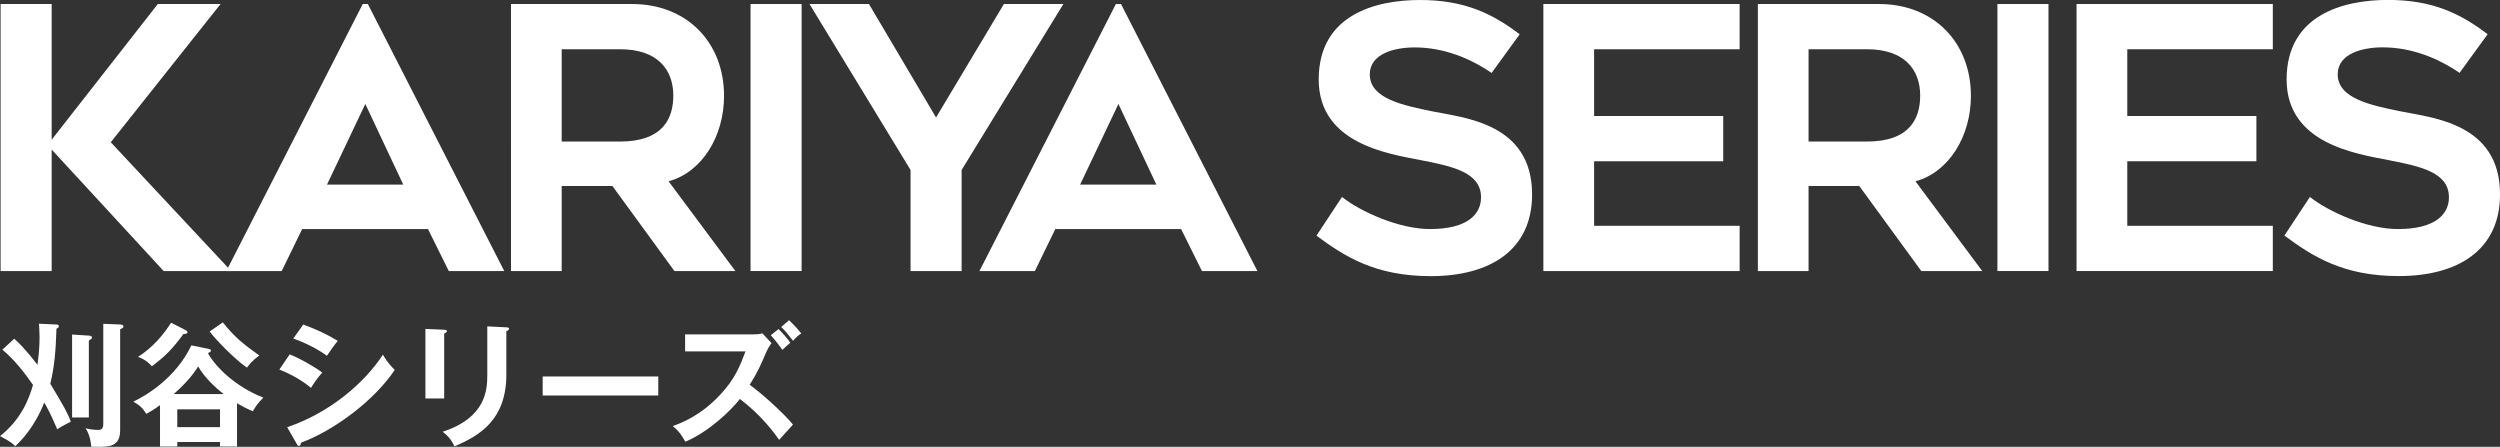
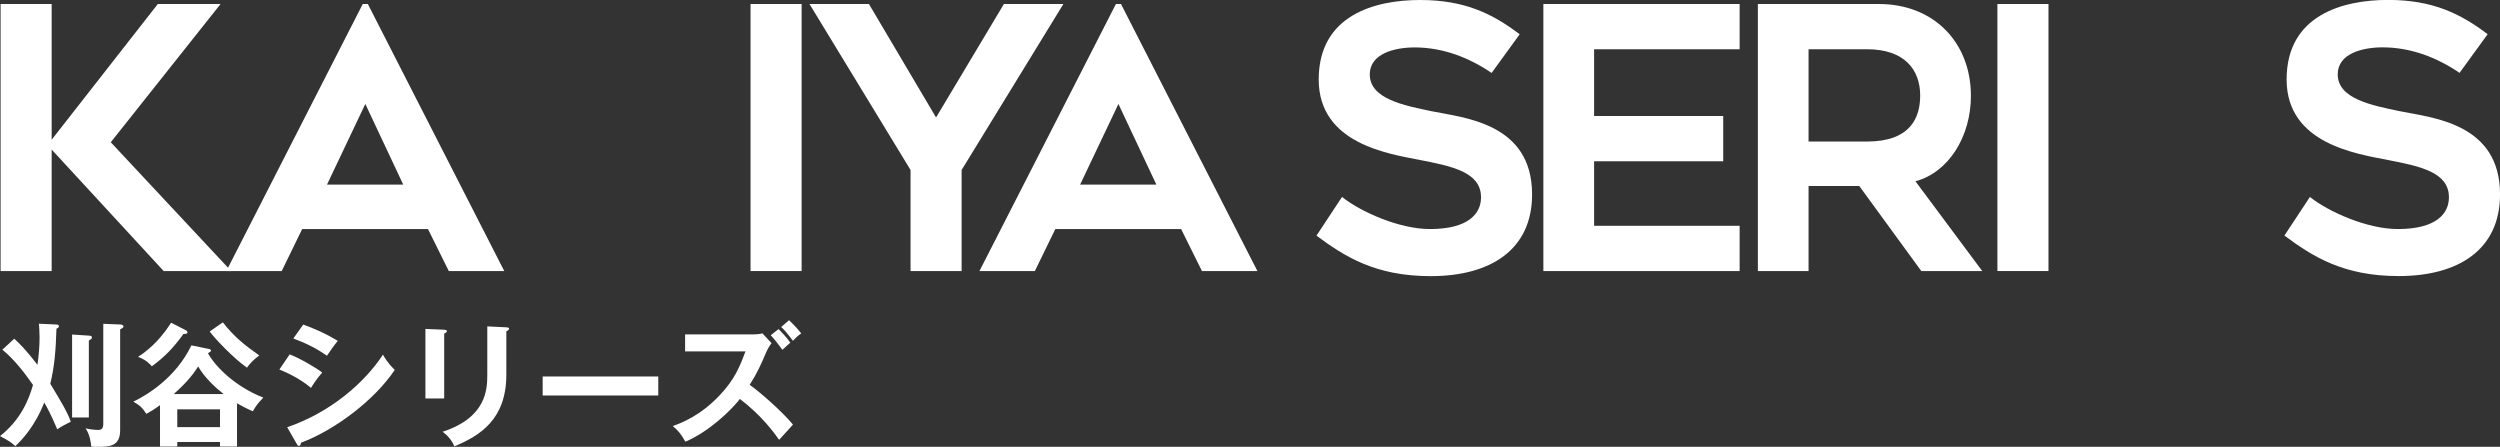
<svg xmlns="http://www.w3.org/2000/svg" id="_レイヤー_2" data-name="レイヤー 2" viewBox="0 0 671.68 120.05">
  <rect x="0" y="0" width="671.68" height="120.05" fill="#333333" stroke="none" />
  <defs>
    <style>
      .cls-1 {
        fill: #fff;
      }
    </style>
  </defs>
  <g id="_文字" data-name="文字">
    <g>
      <path class="cls-1" d="M3.82,91c.97.86,3.02,2.77,6.23,7.02.36-2.23.58-5.11.58-7.34,0-1.73-.11-2.88-.18-3.71l4.79.22c.32,0,.58.18.58.47,0,.32-.32.5-.65.65-.18,6.12-.58,10.4-1.66,14.79,3.38,5.62,4.57,7.6,5.51,10.19-.76.36-2.74,1.4-3.64,2.05-1.58-3.74-2.77-5.98-3.49-7.2-2.63,6.7-6.33,10.37-7.78,11.73-.86-.83-1.55-1.37-4.1-2.7,5.58-4.43,7.7-9.72,8.86-13.75-2.02-2.88-4.86-6.73-8.24-9.47l3.2-2.95ZM23.87,90.17c.54.04.83.14.83.5,0,.22-.11.36-.29.47-.14.11-.36.25-.54.36v20.66h-4.5v-22.28l4.5.29ZM32.32,87.19c.36,0,.86.14.86.54,0,.25-.32.47-.9.76v27.1c0,4.36-2.88,4.46-6.08,4.46-.97,0-1.15,0-1.69-.07-.04-.79-.32-3.13-1.51-4.9.94.25,2.48.43,3.38.43s1.37-.4,1.37-1.62v-26.89l4.57.18Z" />
      <path class="cls-1" d="M56.16,93.77c.25.04.54.18.54.43,0,.22-.43.5-.83.68,2.05,3.74,7.38,9,14.87,11.95-1.37,1.44-1.87,2.02-2.81,3.67-2.12-.94-3.17-1.51-4.25-2.16v11.63h-4.57v-1.22h-11.48v1.22h-4.64v-11.12c-1.69,1.26-2.81,1.87-3.67,2.34-1.15-1.76-1.73-2.23-3.49-3.28,3.67-1.76,11.41-6.41,15.59-15.12l4.75.97ZM49.86,88.7c.29.14.5.32.5.61,0,.32-.4.43-1.08.43-2.77,3.82-5.08,6.19-8.49,8.67-.43-.5-1.51-1.76-3.71-2.52,4.14-2.66,6.84-6.01,8.89-9.18l3.89,1.98ZM60.08,105.87c-2.02-1.58-5.11-4.36-6.84-7.42-1.76,2.88-4.28,5.4-6.55,7.42h13.39ZM59.11,114.76v-4.79h-11.48v4.79h11.48ZM59.87,86.61c3.1,3.92,5.62,5.94,9.79,8.89-1.8,1.33-2.66,2.38-3.31,3.28-3.67-2.56-8.86-8.06-10.01-9.72l3.53-2.45Z" />
      <path class="cls-1" d="M77.83,95.21c2.81,1.08,7.34,3.74,8.75,4.9-1.3,1.37-2.59,3.38-3.02,4.1-3.38-2.84-7.34-4.46-8.5-4.93l2.77-4.07ZM77.15,114.79c11.59-3.96,20.77-11.91,25.74-19.51.4.72,1.15,2.12,3.17,4.1-5.43,8.14-16.2,16.23-25.16,19.55-.07.36-.18.86-.61.86-.25,0-.36-.18-.54-.5l-2.59-4.5ZM81.47,87.19c3.85,1.44,6.37,2.63,9.29,4.39-.72.79-2.34,3.13-2.92,4-2.77-1.98-5.9-3.49-9.03-4.64l2.66-3.74Z" />
      <path class="cls-1" d="M119.34,88.59c.43.04.72.04.72.36,0,.36-.43.54-.72.68v17.42h-5.04v-18.68l5.04.22ZM136.04,87.94c.54.04.72.14.72.32,0,.47-.47.61-.72.72v11.66c0,12.02-7.02,16.38-13.97,19.29-.61-1.51-1.66-2.84-3.17-3.92,11.77-3.85,12.02-11.37,12.02-15.33v-12.99l5.11.25Z" />
      <path class="cls-1" d="M176.86,101.15v5.11h-31.06v-5.11h31.06Z" />
      <path class="cls-1" d="M184.07,94.42v-4.57h18.29c.58,0,1.87-.07,2.48-.29l2.45,2.63c-.72.94-1.12,1.73-1.37,2.3-1.48,3.46-2.41,5.62-4.5,8.89,3.1,2.2,9.07,7.56,11.63,10.69-1.26,1.37-3.28,3.6-3.71,4.1-1.44-2.02-4.82-6.66-10.55-10.98-2.41,3.1-8.35,8.82-14.65,11.48-1.12-1.94-1.69-2.77-3.38-4.21,2.16-.76,7.42-2.7,12.74-8.42,3.89-4.14,5.25-7.52,6.8-11.63h-16.23ZM209.16,88.41c.9.83,2.59,2.74,3.17,3.67-.14.11-1.44,1.26-2.12,1.91-.32-.43-1.87-2.59-3.13-3.92l2.09-1.66ZM212,86.03c.43.4,2.16,2.09,3.28,3.56-.76.47-1.3.94-2.23,1.98-1.69-2.23-2.34-2.95-3.17-3.71l2.12-1.84Z" />
    </g>
    <g>
      <path class="cls-1" d="M43.97,72.82L13.88,40.18v32.64H.16V1.08h13.72v36.46L42.4,1.08h16.86l-29.5,37.14,32.34,34.6h-18.13Z" />
      <path class="cls-1" d="M60.81,72.82L97.46,1.08h1.37l36.65,71.74h-14.9l-5.59-11.27h-33.81l-5.49,11.27h-14.9ZM87.86,49.59h20.48l-10.19-21.66-10.29,21.66Z" />
-       <path class="cls-1" d="M150.91,49.98v22.84h-13.62V1.08h32.54c14.6,0,24.7,10.19,24.7,24.7,0,10.78-5.88,20.48-14.9,22.93l17.94,24.11h-16.37l-16.66-22.84h-13.62ZM150.91,38.03h15.68c11.57,0,14.31-6.27,14.31-12.35,0-6.96-4.21-12.45-14.31-12.45h-15.68v24.8Z" />
      <path class="cls-1" d="M215.37,72.82h-13.72V1.08h13.72v71.74Z" />
      <path class="cls-1" d="M285.7,1.08l-27.34,44.59v27.15h-13.72v-27.15L217.49,1.08h15.97l18.03,30.48,18.23-30.48h15.98Z" />
      <path class="cls-1" d="M263.15,72.82L299.81,1.08h1.37l36.65,71.74h-14.9l-5.59-11.27h-33.81l-5.49,11.27h-14.9ZM290.2,49.59h20.48l-10.19-21.66-10.29,21.66Z" />
      <path class="cls-1" d="M360.57,52.92c4.9,3.92,15.29,8.62,23.62,8.62,10.29,0,13.72-4.12,13.72-8.53,0-6.76-7.74-8.33-16.27-10-8.43-1.67-27.34-4.31-27.34-21.66S369.49,0,381.54,0s19.5,3.72,26.76,9.21l-7.55,10.39c-5.88-4.02-12.94-6.86-20.68-6.86-5.39,0-12.05,1.67-12.05,7.25,0,6.57,9.12,8.33,16.66,9.9,8.62,1.76,26.95,3.14,26.95,22.35,0,14.8-11.08,21.95-27.25,21.95-14.9,0-23.13-5.29-30.68-10.88l6.86-10.39Z" />
      <path class="cls-1" d="M428.29,13.23v17.94h34.69v12.15h-34.69v17.35h39.1v12.15h-52.73V1.08h52.73v12.15h-39.1Z" />
      <path class="cls-1" d="M485.91,49.98v22.84h-13.62V1.08h32.54c14.6,0,24.7,10.19,24.7,24.7,0,10.78-5.88,20.48-14.9,22.93l17.94,24.11h-16.37l-16.66-22.84h-13.62ZM485.91,38.03h15.68c11.57,0,14.31-6.27,14.31-12.35,0-6.96-4.21-12.45-14.31-12.45h-15.68v24.8Z" />
      <path class="cls-1" d="M550.37,72.82h-13.72V1.08h13.72v71.74Z" />
-       <path class="cls-1" d="M571.54,13.23v17.94h34.69v12.15h-34.69v17.35h39.1v12.15h-52.73V1.08h52.73v12.15h-39.1Z" />
      <path class="cls-1" d="M620.62,52.92c4.9,3.92,15.29,8.62,23.62,8.62,10.29,0,13.72-4.12,13.72-8.53,0-6.76-7.74-8.33-16.27-10-8.43-1.67-27.34-4.31-27.34-21.66s15.19-21.37,27.25-21.37,19.5,3.72,26.76,9.21l-7.55,10.39c-5.88-4.02-12.94-6.86-20.68-6.86-5.39,0-12.05,1.67-12.05,7.25,0,6.57,9.12,8.33,16.66,9.9,8.62,1.76,26.95,3.14,26.95,22.35,0,14.8-11.08,21.95-27.25,21.95-14.9,0-23.13-5.29-30.68-10.88l6.86-10.39Z" />
    </g>
  </g>
</svg>